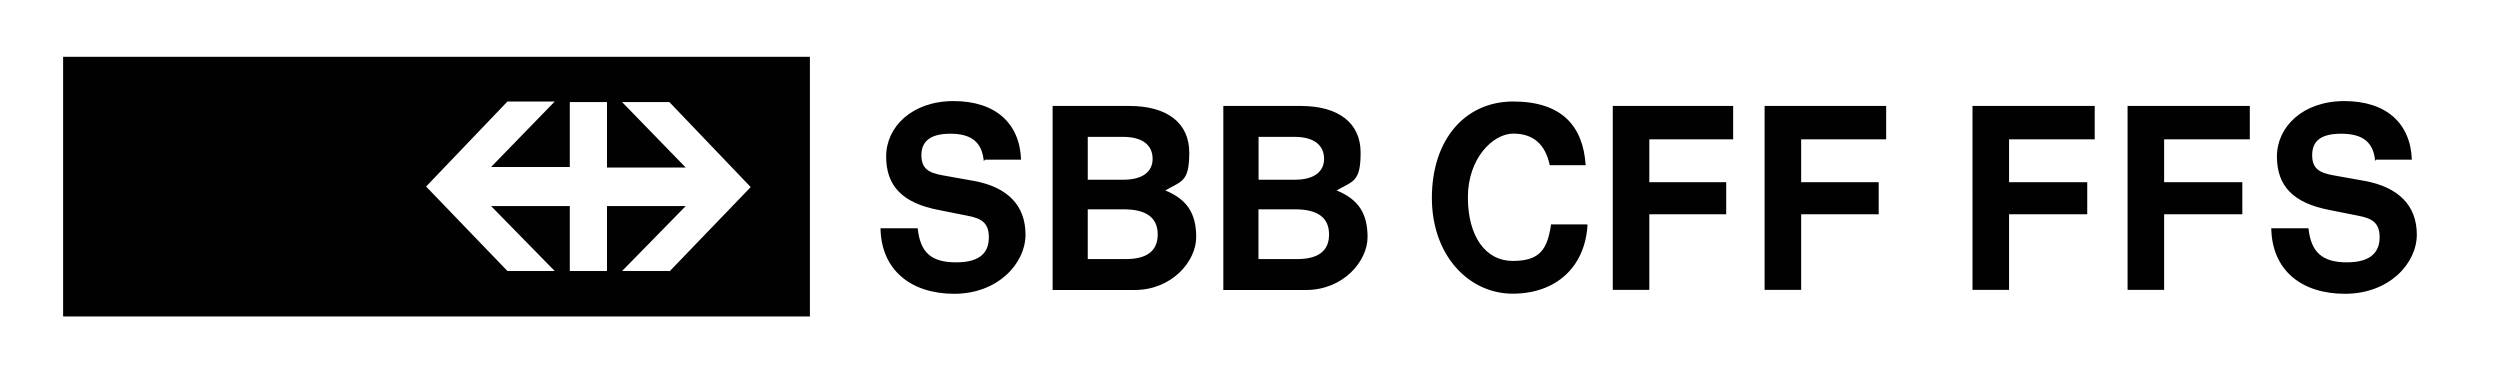
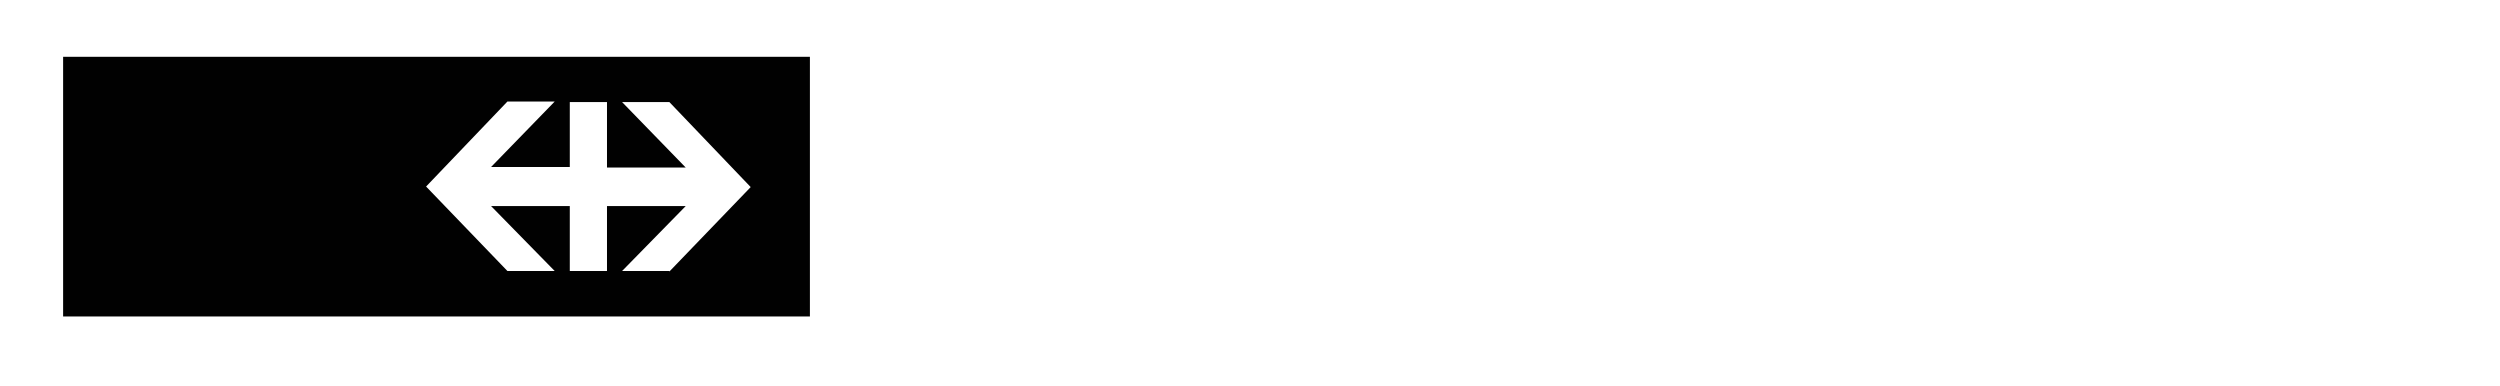
<svg xmlns="http://www.w3.org/2000/svg" id="Ebene_1" data-name="Ebene 1" width="81.31mm" height="12.55mm" viewBox="0 0 230.48 35.58">
  <defs>
    <style>
      .cls-1, .cls-2 {
        fill: #010101;
        stroke-width: 0px;
      }

      .cls-2 {
        fill-rule: evenodd;
      }
    </style>
  </defs>
-   <path class="cls-1" d="M90.69,14.83c-.17-1.74-1.16-2.5-3.08-2.5s-2.67.76-2.67,1.98.64,1.63,1.98,1.86l2.91.52c3.08.58,4.71,2.27,4.71,4.94s-2.56,5.46-6.57,5.46-6.74-2.21-6.8-6.04h3.43c.23,2.21,1.22,3.14,3.54,3.14s3.02-.99,3.02-2.32-.7-1.74-1.98-1.98l-2.61-.52c-3.37-.64-4.88-2.21-4.88-4.94s2.38-5.11,6.22-5.11,6.1,2.03,6.22,5.4h-3.31l-.12.12ZM104.12,9.77c3.49,0,5.52,1.57,5.52,4.3s-.7,2.61-2.21,3.49c1.98.81,2.85,2.09,2.85,4.3s-2.21,4.88-5.69,4.88h-7.55V9.77h7.15-.06ZM103.59,16.57c1.69,0,2.67-.7,2.67-1.92s-.87-2.03-2.73-2.03h-3.25v3.95s3.31,0,3.31,0ZM103.77,23.89c1.98,0,2.96-.76,2.96-2.27s-.99-2.32-3.14-2.32h-3.31v4.59h3.49ZM119.92,9.77c3.49,0,5.52,1.57,5.52,4.3s-.7,2.61-2.21,3.49c1.98.81,2.85,2.09,2.85,4.3s-2.21,4.88-5.69,4.88h-7.61V9.77h7.21-.06ZM119.4,16.57c1.69,0,2.67-.7,2.67-1.92s-.87-2.03-2.73-2.03h-3.31v3.95h3.37,0ZM119.57,23.89c1.98,0,2.96-.76,2.96-2.27s-.99-2.32-3.14-2.32h-3.37v4.59h3.54,0ZM146.36,20.75c-.23,3.89-2.91,6.33-6.91,6.33s-7.44-3.49-7.44-8.83,3.02-8.89,7.5-8.89,6.45,2.27,6.68,5.87h-3.31c-.41-1.92-1.51-2.91-3.37-2.91s-4.18,2.27-4.18,5.87,1.63,5.87,4.13,5.87,3.2-1.05,3.54-3.37h3.31l.06.06ZM152.06,12.79v4.01h7.09v2.96h-7.09v6.97h-3.37V9.77h11.1v3.08h-7.79l.06-.06ZM166.06,12.79v4.01h7.15v2.96h-7.15v6.97h-3.37V9.77h11.21v3.08h-7.84v-.06ZM185.23,12.79v4.01h7.21v2.96h-7.21v6.97h-3.37V9.77h11.27v3.08h-7.9v-.06ZM199.53,12.79v4.01h7.21v2.96h-7.21v6.97h-3.37V9.77h11.27v3.08h-7.9v-.06ZM218.99,14.83c-.17-1.74-1.16-2.5-3.14-2.5s-2.67.76-2.67,1.98.64,1.63,1.98,1.86l2.91.52c3.08.58,4.76,2.27,4.76,4.94s-2.56,5.46-6.62,5.46-6.74-2.21-6.8-6.04h3.43c.23,2.21,1.28,3.14,3.54,3.14s3.02-.99,3.02-2.32-.7-1.74-1.98-1.98l-2.61-.52c-3.37-.64-4.88-2.21-4.88-4.94s2.38-5.11,6.22-5.11,6.1,2.03,6.22,5.4h-3.31l-.06.12Z" />
  <path class="cls-2" d="M5.8,5.24v23.94h68.86V5.24H5.8ZM61.7,24.99h-4.36l5.87-5.99h-7.26v5.99h-3.43v-5.99h-7.26l5.87,5.99h-4.36l-7.5-7.79,7.5-7.84h4.36l-5.87,6.04h7.26v-5.99h3.43v6.04h7.26l-5.87-6.04h4.36l7.5,7.84-7.5,7.79v-.06Z" />
</svg>